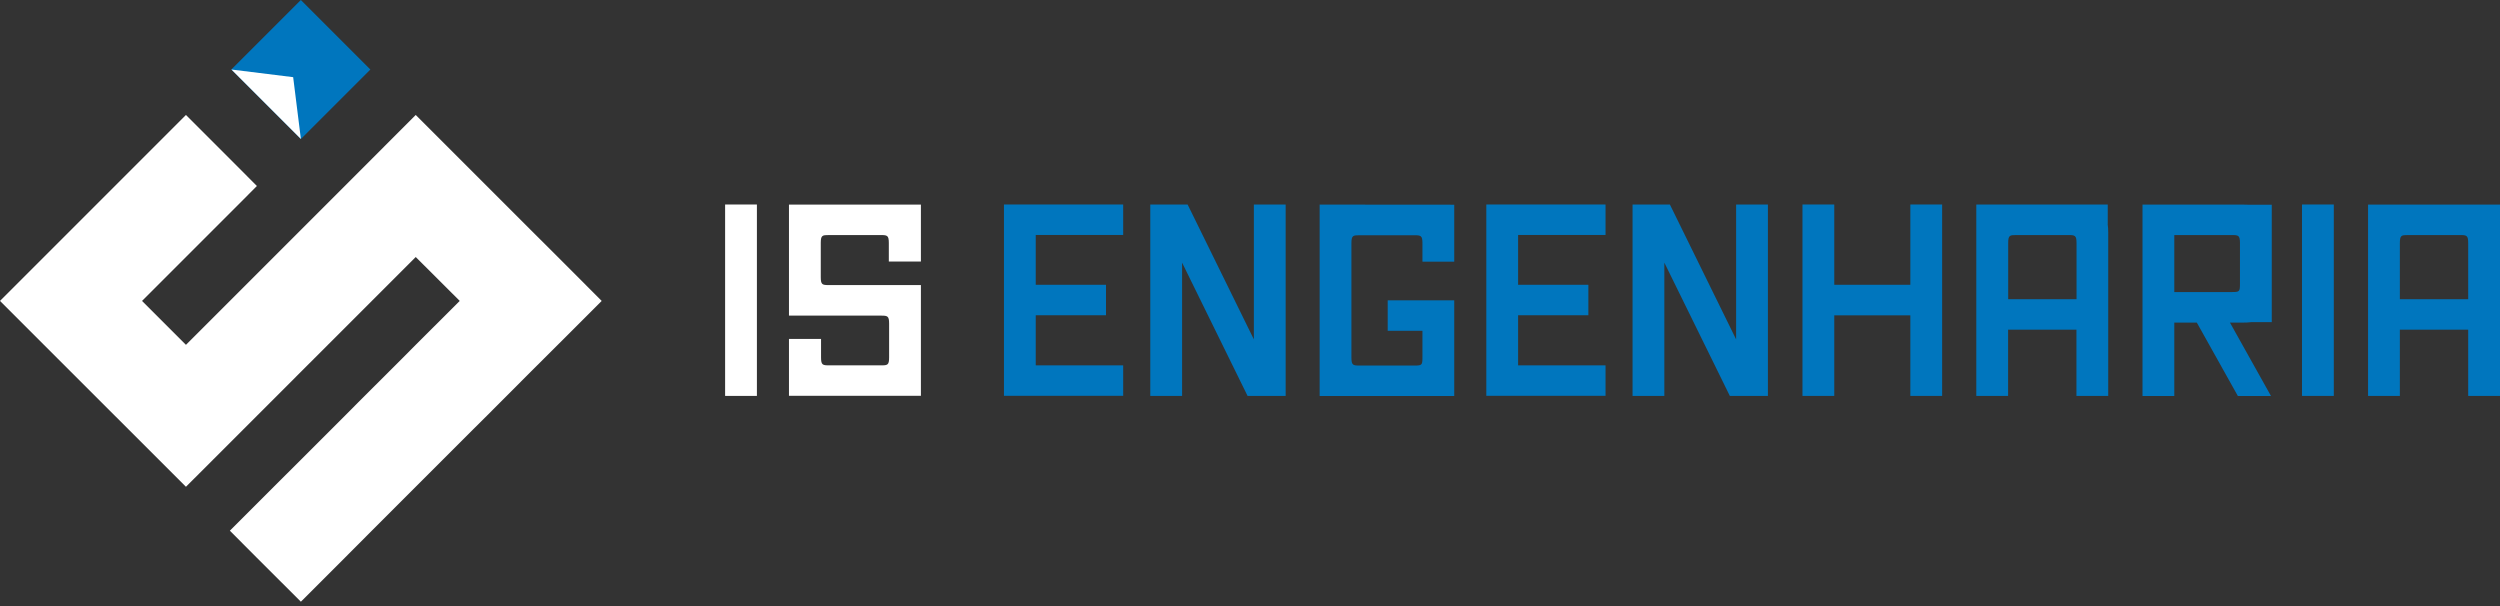
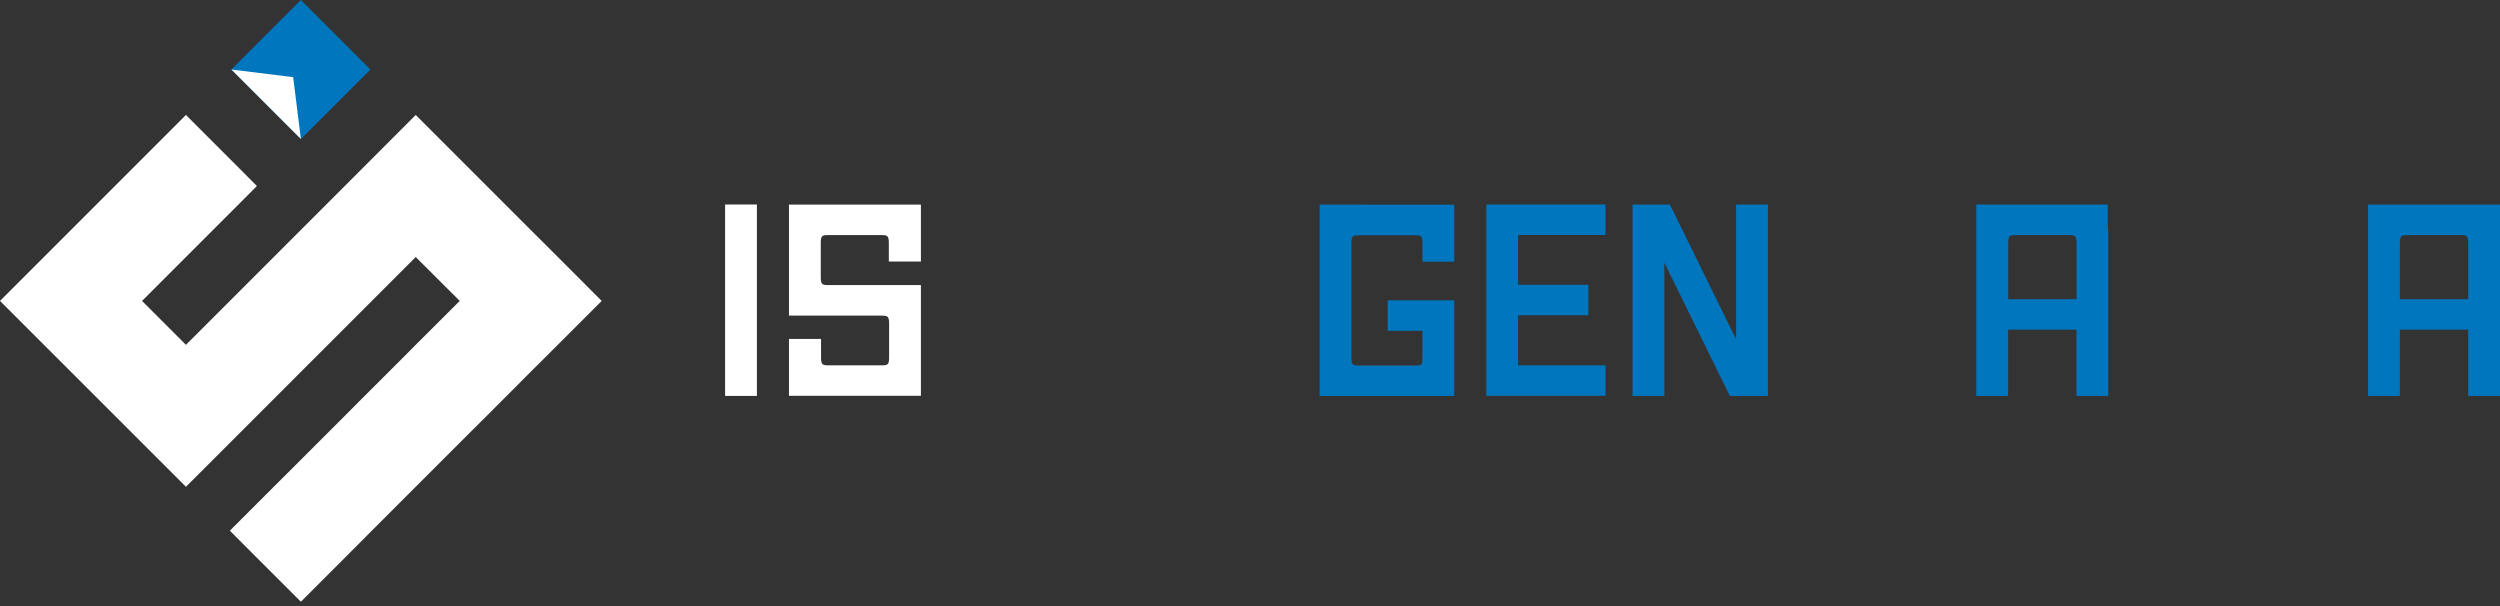
<svg xmlns="http://www.w3.org/2000/svg" width="268" height="65" viewBox="0 0 268 65" fill="none">
  <rect x="0" y="0" width="268" height="65" fill="#333333" stroke="none" />
  <g id="Logo">
    <g id="Group">
      <path id="Vector" d="M64.501 32.259L59.793 36.966L56.887 39.862L52.18 44.58L50.727 46.023L44.566 52.183L39.859 56.89L36.963 59.797L32.255 64.504L27.538 59.797L24.642 56.89L29.349 52.183L32.255 49.287L36.963 44.58L38.406 43.127L43.123 38.419L44.566 36.966L49.284 32.259L44.566 27.552L39.859 32.259L32.255 39.862L27.538 44.58L19.934 52.183L18.481 50.73L4.707 36.966L0 32.259L7.614 24.645L12.321 19.938L19.934 12.324L24.642 17.032L27.538 19.938L26.095 21.391L19.934 27.552L15.227 32.259L19.934 36.966L24.642 32.259L32.255 24.645L36.963 19.938L44.566 12.324L46.019 13.777L50.727 18.485L52.18 19.938L56.887 24.645L59.793 27.541L64.501 32.259Z" fill="white" />
      <g id="Group_2">
        <path id="Vector_2" d="M32.251 7.93506e-06L24.798 7.453L32.251 14.906L39.704 7.453L32.251 7.93506e-06Z" fill="#0076BE" />
        <path id="Vector_3" d="M24.805 7.453L31.427 8.272L32.255 14.903L24.805 7.453Z" fill="white" />
      </g>
    </g>
    <g id="Group_3">
      <g id="Group_4">
        <path id="Vector_4" d="M77.732 42.441V21.923H81.14V42.441H77.732Z" fill="white" />
        <path id="Vector_5" d="M84.578 21.933V24.727C84.578 24.799 84.578 24.87 84.578 24.942V30.57V30.826V33.835H94.433C95.139 33.835 95.313 33.866 95.313 34.684V38.317C95.313 39.146 95.139 39.166 94.433 39.166H88.897C88.191 39.166 88.016 39.136 88.016 38.317V36.332H84.609H84.578V39.637V39.903V42.431H87.73H98.721V39.637C98.721 39.566 98.721 39.494 98.721 39.422V30.56H88.866C88.16 30.56 87.986 30.529 87.986 29.711V26.047C87.986 25.218 88.16 25.198 88.866 25.198H94.402C95.108 25.198 95.282 25.229 95.282 26.047V28.033H98.69H98.721V21.933" fill="white" />
      </g>
      <g id="Group_5">
-         <path id="Vector_6" d="M107.624 42.441V21.923H120.405V25.188H111.031V30.529H118.563V33.794H111.031V39.166H120.405V42.431H107.624V42.441Z" fill="#0076BE" />
-         <path id="Vector_7" d="M133.739 42.441L126.719 28.155V42.441H123.311V21.923H127.313L134.414 36.383V21.923H137.822V42.441H133.729H133.739Z" fill="#0076BE" />
        <path id="Vector_8" d="M159.333 42.441V21.923H172.114V25.188H162.74V30.529H170.272V33.794H162.74V39.166H172.114V42.431H159.333V42.441Z" fill="#0076BE" />
        <path id="Vector_9" d="M185.438 42.441L178.418 28.155V42.441H175.01V21.923H179.011L186.113 36.383V21.923H189.521V42.441H185.427H185.438Z" fill="#0076BE" />
-         <path id="Vector_10" d="M204.789 42.441V33.804H196.633V42.441H193.225V21.923H196.633V30.529H204.789V21.923H208.197V42.441H204.789Z" fill="#0076BE" />
-         <path id="Vector_11" d="M246.776 42.441V21.923H250.184V42.441H246.776Z" fill="#0076BE" />
        <path id="Vector_12" d="M141.465 21.933V42.451H155.894V39.443V32.197H148.762V35.462H152.486V38.358C152.486 39.156 152.405 39.187 151.606 39.187H145.753C145.047 39.187 144.873 39.156 144.873 38.337V26.068C144.873 25.239 145.047 25.218 145.753 25.218H151.606C152.313 25.218 152.486 25.249 152.486 26.068V28.053H155.894V21.944" fill="#0076BE" />
        <path id="Vector_13" d="M225.951 24.011V21.923H211.86V42.441H215.268V35.339H222.595V42.441H226.002V24.942C226.002 24.594 225.982 24.287 225.941 24.011H225.951ZM222.605 32.075H215.278V26.047C215.278 25.218 215.452 25.198 216.158 25.198H221.725C222.431 25.198 222.605 25.229 222.605 26.047V32.075Z" fill="#0076BE" />
-         <path id="Vector_14" d="M240.933 21.944C240.769 21.944 240.595 21.933 240.411 21.933H229.676V42.451H233.084V34.582H235.499L239.899 42.451H243.45L239.05 34.582H240.411C240.759 34.582 241.066 34.572 241.352 34.531H243.532V31.563V24.942V21.944H240.933ZM240.124 30.478C240.124 31.276 240.042 31.307 239.244 31.307H233.084V25.198H239.244C239.95 25.198 240.124 25.229 240.124 26.047V30.478Z" fill="#0076BE" />
        <path id="Vector_15" d="M265.022 21.933C265.022 21.933 264.93 21.933 264.879 21.933H256.979C256.979 21.933 256.876 21.933 256.835 21.933H253.857V24.942V42.441H257.265V35.339H264.592V42.441H268V21.933H265.022ZM264.592 26.047V32.075H257.265V26.047C257.265 25.218 257.439 25.198 258.145 25.198H263.712C264.418 25.198 264.592 25.229 264.592 26.047Z" fill="#0076BE" />
      </g>
    </g>
  </g>
</svg>